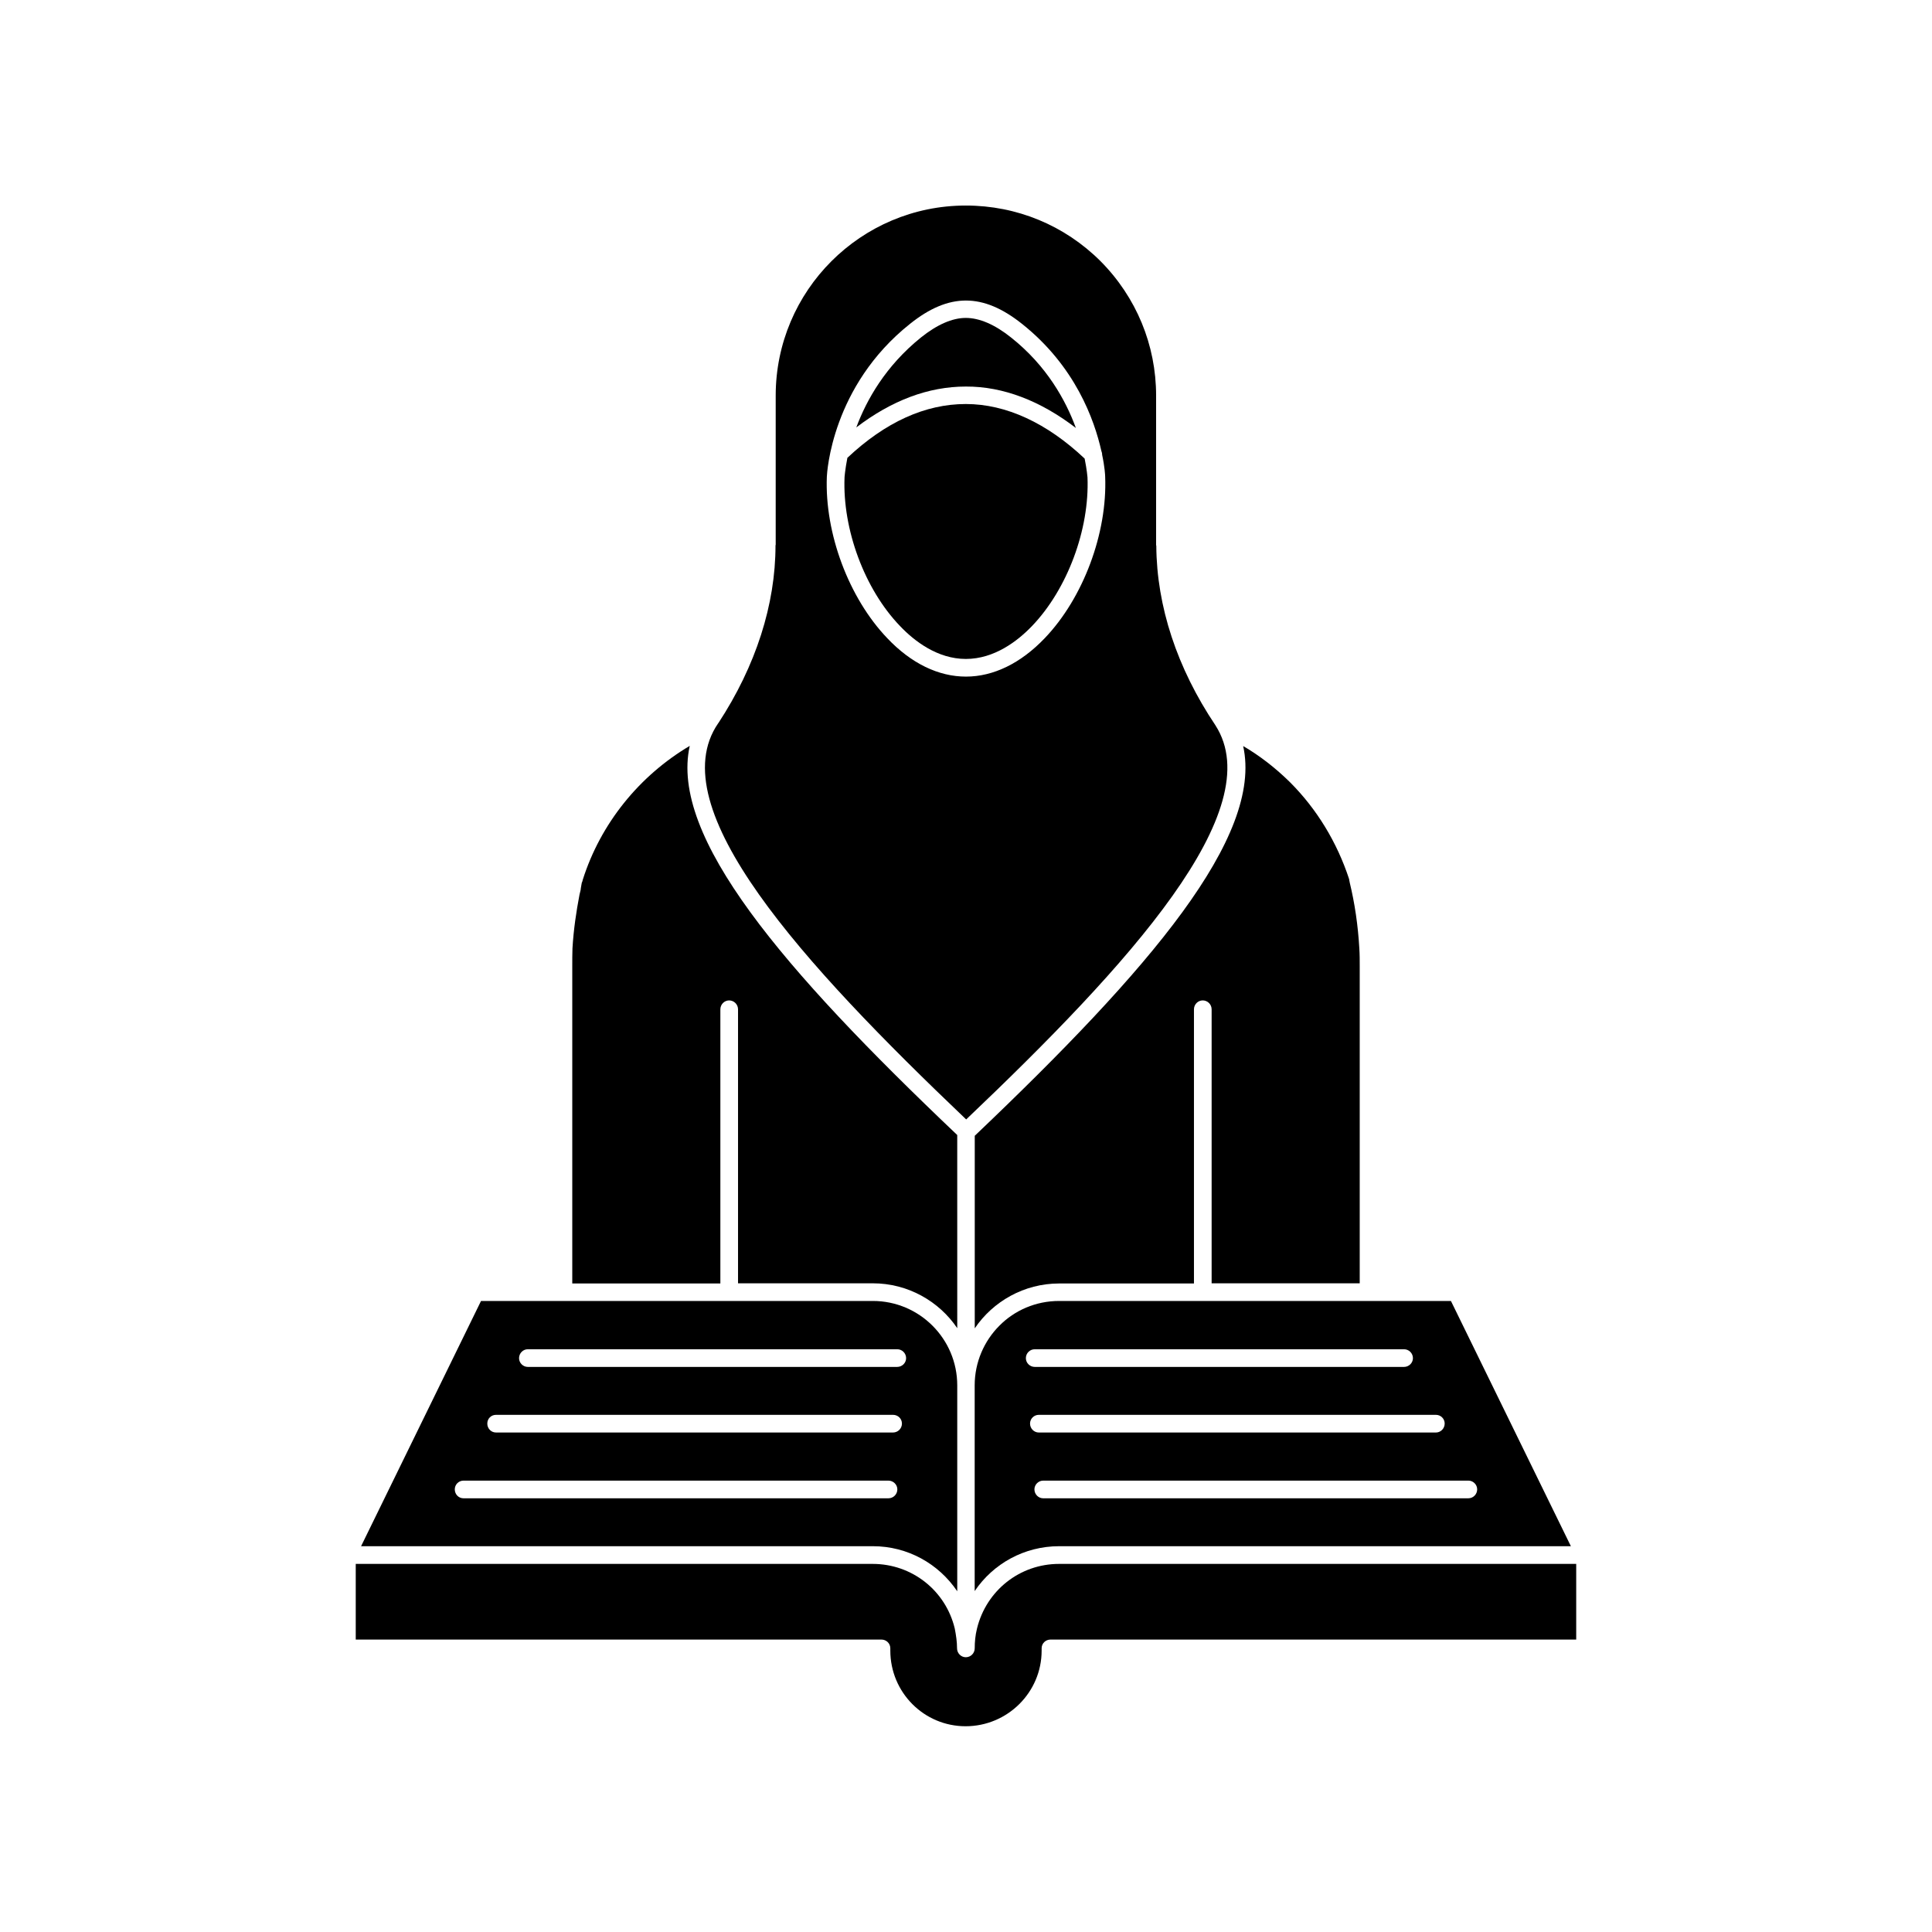
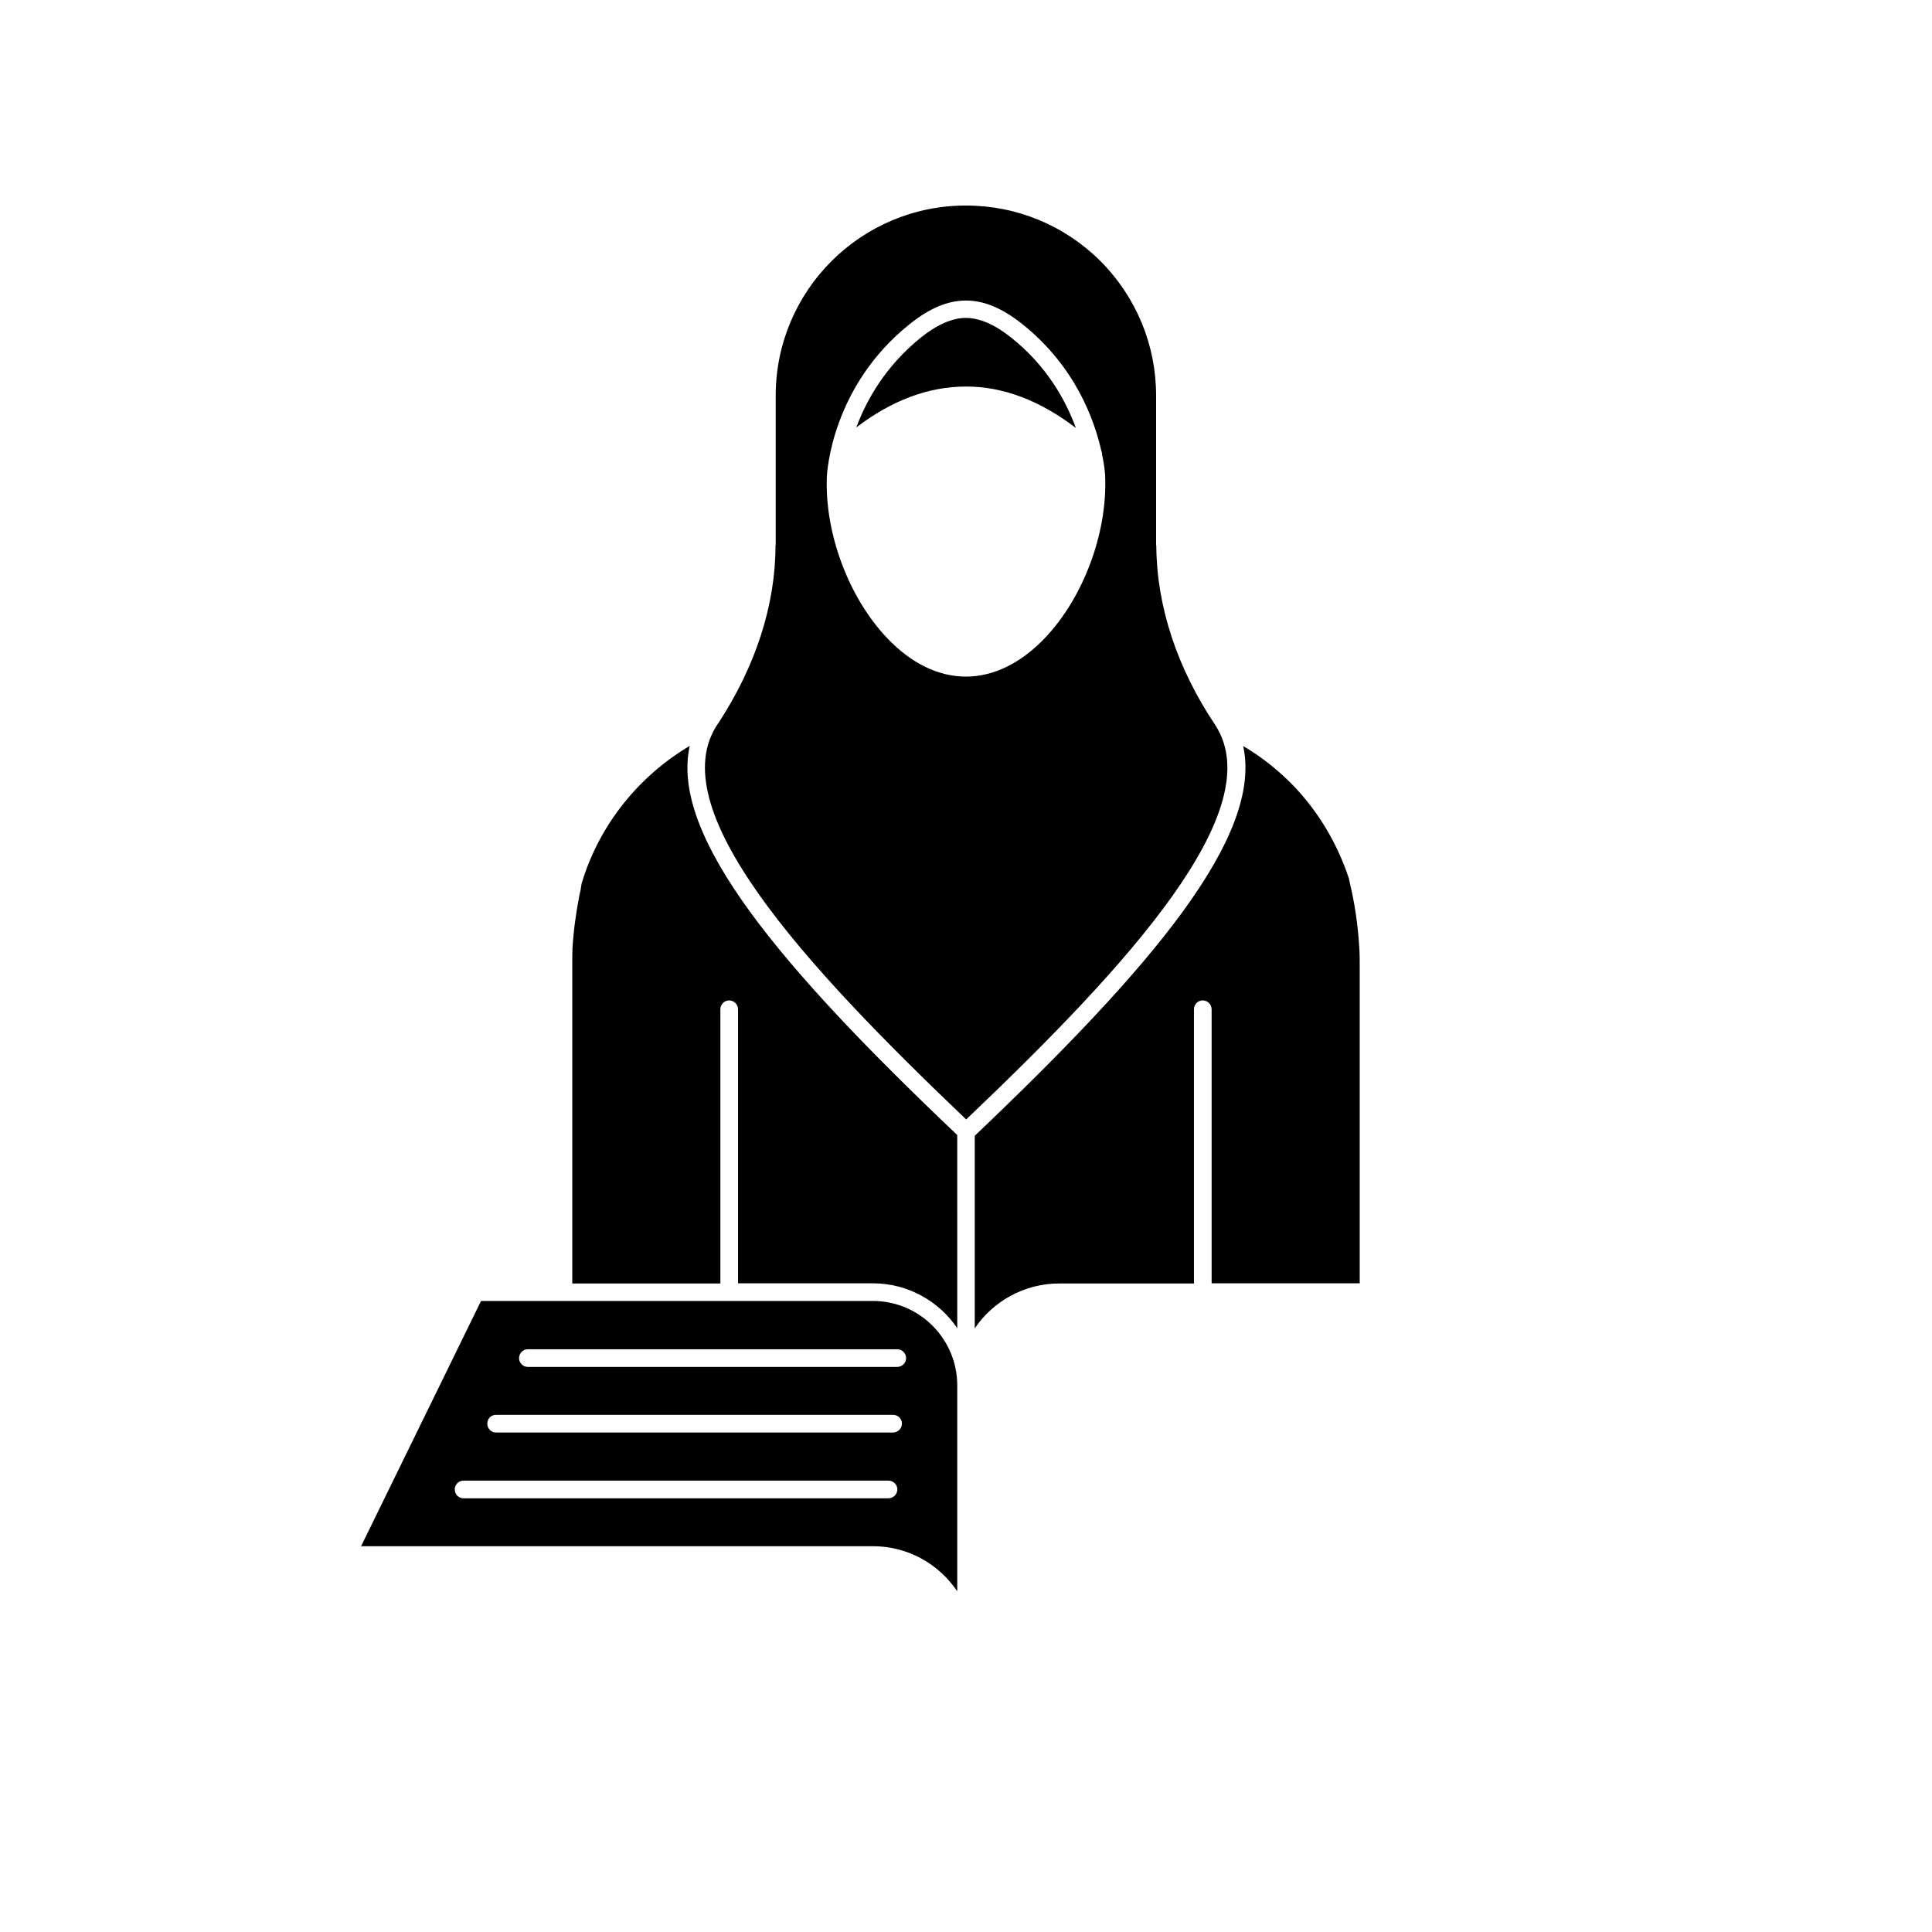
<svg xmlns="http://www.w3.org/2000/svg" fill="#000000" width="800px" height="800px" version="1.1" viewBox="144 144 512 512">
  <g>
    <path d="m466.1 336.21c-10.176-15.164-15.566-31.539-15.668-47.559 0-0.051-0.051-0.102-0.051-0.203v-39.598c0-13.402-5.238-26.098-14.762-35.668-9.523-9.473-22.168-14.711-35.668-14.711-27.809 0-50.383 22.57-50.383 50.383v39.5c0 0.051-0.051 0.102-0.051 0.203 0 15.617-5.188 31.891-15.164 47.105h-0.051v0.051c-15.316 22.32 22.27 63.531 65.746 104.95 43.23-41.117 80.512-82.027 66.051-104.45zm-86.957-23.074c-10.227-10.68-16.625-27.859-16.02-42.824 0.051-1.008 1.258-23.98 22.066-40.508 10.277-8.211 19.297-8.211 29.625 0 14.156 11.234 19.195 25.441 21.059 33.703 0.102 0.301 0.203 0.605 0.203 0.957v0.051c0.707 3.324 0.805 5.492 0.805 5.793 0.605 14.965-5.793 32.145-16.02 42.824-6.348 6.648-13.602 10.176-20.859 10.176-7.258 0.008-14.512-3.469-20.859-10.172z" />
    <path d="m402.32 444.99v51.035c4.836-7.152 13.098-11.891 22.371-11.891h35.719v-72.648c0-1.309 1.059-2.367 2.316-2.367 1.309 0 2.367 1.059 2.367 2.367v72.598h39.246v-84.031c0-1.562 0-3.125-0.102-4.684-0.352-6.144-1.211-11.992-2.57-17.582v-0.102c-0.051-0.102-0.102-0.301-0.102-0.555-0.051-0.051-0.051-0.102-0.051-0.203-3.176-9.672-8.516-18.488-15.617-25.594-3.777-3.727-7.961-7.004-12.445-9.621 5.293 24.027-24.633 59.043-71.133 103.28z" />
    <path d="m375.31 484.09c9.27 0 17.531 4.734 22.371 11.891l-0.004-51.188c-46.453-44.133-76.227-79.098-70.887-103.13-13.352 7.91-23.629 20.555-28.363 35.52 0 0.051-0.051 0.102-0.051 0.25-0.051 0.203-0.102 0.301-0.203 0.504 0 0.051 0 0.203-0.051 0.301 0 0.203-0.203 0.957-0.25 1.613-0.102 0.453-0.203 0.855-0.301 1.258-0.855 4.484-1.562 9.168-1.863 14.258-0.051 1.562-0.051 3.125-0.051 4.684v84.086h39.246v-72.648c0-1.309 1.059-2.367 2.316-2.367 1.309 0 2.367 1.059 2.367 2.367v72.598z" />
    <path d="m397.68 565.7v-54.562c0-12.344-10.027-22.371-22.371-22.371h-103.83l-31.789 64.992h135.62c9.219 0 17.43 4.633 22.367 11.941zm-113.81-64.137h97.891c1.309 0 2.367 1.059 2.367 2.367 0 1.258-1.059 2.316-2.367 2.316h-97.891c-1.258 0-2.316-1.059-2.316-2.316 0-1.309 1.055-2.367 2.316-2.367zm-8.414 17.383h105.2c1.309 0 2.367 1.008 2.367 2.316s-1.059 2.367-2.367 2.367h-105.2c-1.309 0-2.316-1.059-2.316-2.367s1.008-2.316 2.316-2.316zm-10.934 19.75c0-1.258 1.008-2.316 2.316-2.316h112.6c1.309 0 2.367 1.059 2.367 2.316 0 1.309-1.059 2.367-2.367 2.367h-112.6c-1.309 0-2.316-1.059-2.316-2.367z" />
-     <path d="m424.68 553.76h135.62l-31.789-64.992h-103.84c-6.144 0-11.789 2.469-15.82 6.551-4.031 4.031-6.551 9.672-6.551 15.82v54.512c4.891-7.258 13.152-11.891 22.371-11.891zm108.47-17.383c1.258 0 2.316 1.059 2.316 2.316 0 1.309-1.059 2.367-2.316 2.367l-112.7 0.004c-1.258 0-2.316-1.059-2.316-2.367 0-1.258 1.059-2.316 2.316-2.316zm-6.297-15.113c0 1.309-1.059 2.367-2.316 2.367h-105.25c-1.258 0-2.316-1.059-2.316-2.367s1.059-2.316 2.316-2.316h105.25c1.262 0 2.32 1.008 2.32 2.316zm-108.62-19.699h97.84c1.309 0 2.367 1.059 2.367 2.367 0 1.258-1.059 2.316-2.367 2.316h-97.84c-1.309 0-2.367-1.059-2.367-2.316-0.004-1.309 1.055-2.367 2.367-2.367z" />
-     <path d="m424.68 558.45c-10.43 0-19.297 7.055-21.766 17.129-0.453 1.812-0.605 3.578-0.605 5.238 0 1.309-1.059 2.367-2.367 2.367-1.258 0-2.316-1.059-2.316-2.367 0-1.664-0.25-3.426-0.605-5.238-2.418-10.078-11.336-17.129-21.766-17.129h-136.98v20.051h139.3c1.309 0 2.367 1.008 2.367 2.316v0.605c0 11.082 8.918 20.051 19.949 20.051 11.082 0 20.152-8.969 20.152-20.051v-0.605c0-1.309 1.059-2.316 2.367-2.316l139.3 0.004v-20.051z" />
    <path d="m429.12 257.42c-2.672-7.305-7.707-16.473-17.18-23.98-4.281-3.426-8.363-5.188-11.992-5.188-3.578 0-7.609 1.762-11.891 5.188-9.371 7.559-14.41 16.523-17.129 23.832 9.371-7.152 19.094-10.832 29.02-10.832 9.93-0.055 19.852 3.824 29.172 10.98z" />
-     <path d="m431.44 265.53c-9.977-9.422-20.809-14.461-31.488-14.461-10.781 0-21.312 4.785-31.387 14.258-0.605 3.125-0.754 5.09-0.754 5.188-0.555 13.754 5.289 29.625 14.711 39.398 3.777 3.981 9.926 8.715 17.434 8.715 7.559 0 13.703-4.734 17.531-8.715 9.371-9.773 15.266-25.594 14.711-39.398-0.004-0.047-0.156-2.012-0.758-4.984z" />
  </g>
</svg>